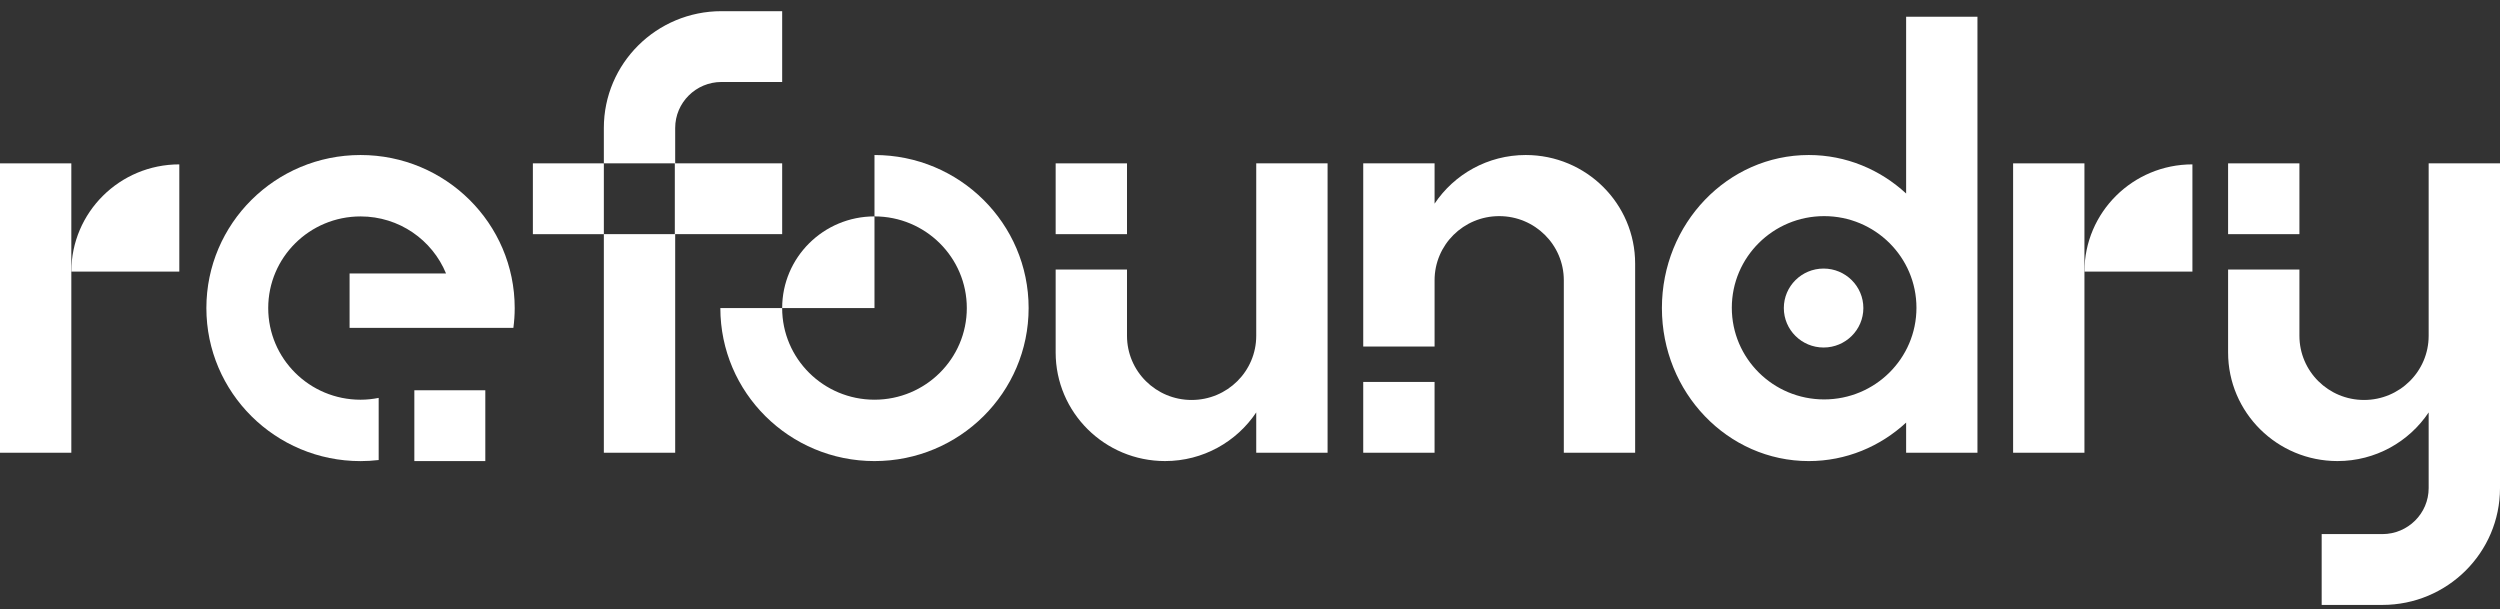
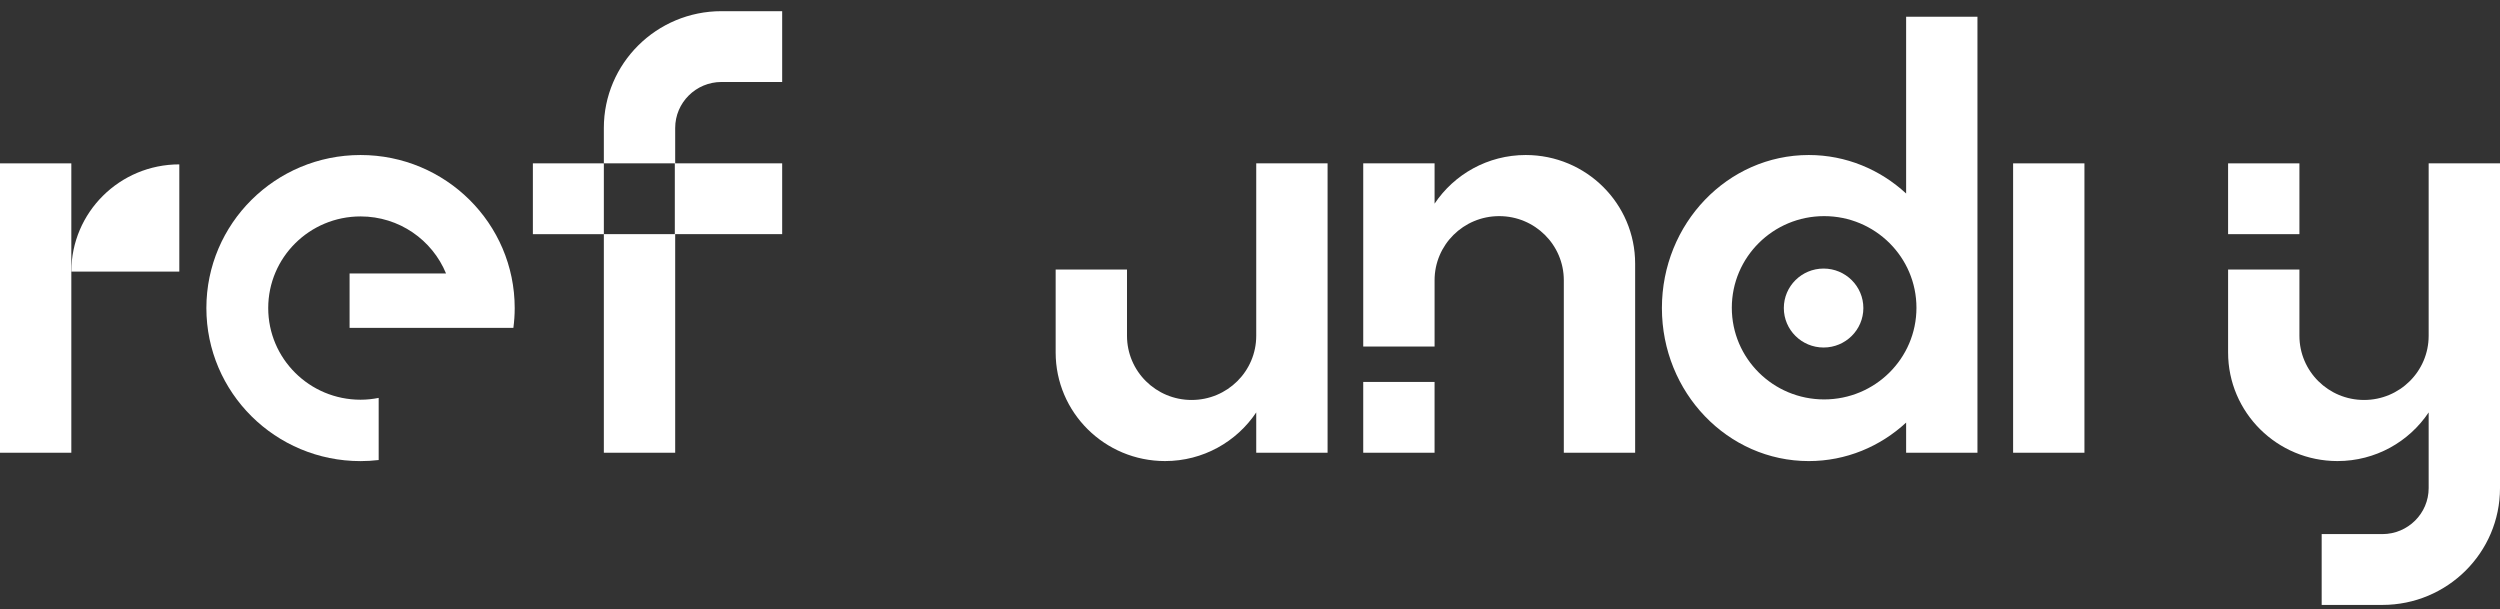
<svg xmlns="http://www.w3.org/2000/svg" width="160" height="39" viewBox="0 0 160 39" fill="none">
  <rect x="0" y="0" width="160" height="39" fill="#333333" stroke="none" />
  <g clip-path="url(#clip0_5814_4909)">
    <path d="M24.235 25.465C23.859 25.539 23.472 25.582 23.075 25.582C19.811 25.582 17.166 22.956 17.166 19.716C17.166 16.477 19.811 13.851 23.075 13.851C25.549 13.851 27.666 15.36 28.546 17.502H22.373V20.984H32.856C32.911 20.569 32.941 20.146 32.941 19.716C32.941 14.307 28.524 9.921 23.075 9.921C17.626 9.921 13.208 14.307 13.208 19.716C13.208 25.126 17.626 29.511 23.075 29.511C23.467 29.511 23.854 29.486 24.235 29.442V25.465Z" fill="white" />
-     <path d="M55.967 9.921V13.849C59.23 13.849 61.876 16.476 61.876 19.715C61.876 22.955 59.23 25.581 55.967 25.581C52.704 25.581 50.058 22.955 50.058 19.715H46.102C46.102 25.124 50.519 29.509 55.967 29.509C61.416 29.509 65.832 25.124 65.832 19.715C65.832 14.306 61.416 9.921 55.967 9.921Z" fill="white" />
    <path d="M121.992 1.07V12.385C120.333 10.853 118.152 9.921 115.761 9.921C110.57 9.921 106.362 14.306 106.362 19.715C106.362 25.124 110.57 29.509 115.761 29.509C118.152 29.509 120.333 28.577 121.992 27.045V28.975H126.557V1.07H121.992ZM116.744 25.563C113.481 25.563 110.836 22.937 110.836 19.698C110.836 16.458 113.481 13.832 116.744 13.832C120.007 13.832 122.653 16.458 122.653 19.698C122.653 22.937 120.007 25.563 116.744 25.563Z" fill="white" />
    <path d="M97.649 9.921C95.212 9.921 93.066 11.159 91.813 13.034V10.454H87.247V22.178H91.813V17.937C91.813 15.67 93.664 13.832 95.948 13.832C98.232 13.832 100.084 15.669 100.084 17.937V28.975H104.649V16.871C104.649 13.033 101.515 9.921 97.649 9.921Z" fill="white" />
    <path d="M38.646 8.189V10.455H43.188V14.986H38.646V28.975H43.212V14.986H50.059V10.455H43.212V8.189C43.212 6.567 44.541 5.247 46.175 5.247H50.059V0.715H46.175C42.017 0.715 38.646 4.061 38.646 8.189Z" fill="white" />
    <path d="M155.434 10.455V21.492C155.434 23.76 153.583 25.598 151.299 25.598C149.015 25.598 147.163 23.76 147.163 21.492V17.252H142.598V22.558C142.598 26.396 145.732 29.508 149.598 29.508C152.036 29.508 154.181 28.27 155.434 26.395V31.24C155.434 32.862 154.105 34.182 152.471 34.182H148.587V38.715H152.471C156.629 38.715 160 35.368 160 31.24V28.975L160 10.455H155.434Z" fill="white" />
-     <path d="M72.128 10.455H67.562V14.986H72.128V10.455Z" fill="white" />
    <path d="M38.646 10.454H34.104V14.987H38.646V10.454Z" fill="white" />
-     <path d="M31.06 24.977H26.518V29.509H31.06V24.977Z" fill="white" />
    <path d="M91.812 24.444H87.247V28.975H91.812V24.444Z" fill="white" />
    <path d="M147.163 10.455H142.598V14.986H147.163V10.455Z" fill="white" />
    <path d="M116.71 22.241C118.115 22.241 119.255 21.11 119.255 19.715C119.255 18.319 118.115 17.188 116.71 17.188C115.304 17.188 114.165 18.319 114.165 19.715C114.165 21.11 115.304 22.241 116.71 22.241Z" fill="white" />
-     <path d="M133.404 17.381H140.315V10.52C136.498 10.52 133.404 13.592 133.404 17.381Z" fill="white" />
-     <path d="M50.059 19.715H55.967V13.849C52.704 13.849 50.059 16.476 50.059 19.715Z" fill="white" />
    <path d="M133.404 10.455H128.839V28.975H133.404V10.455Z" fill="white" />
    <path d="M4.565 17.381H11.476V10.52C7.659 10.52 4.565 13.592 4.565 17.381Z" fill="white" />
    <path d="M4.565 10.455H0V28.975H4.565V10.455Z" fill="white" />
    <path d="M80.399 10.455V21.492C80.399 23.76 78.547 25.598 76.263 25.598C73.979 25.598 72.128 23.76 72.128 21.492V17.252H67.562V22.558C67.562 26.396 70.696 29.508 74.563 29.508C77 29.508 79.145 28.27 80.399 26.395V28.975H84.965V10.455H80.399Z" fill="white" />
  </g>
  <defs>
    <clipPath id="clip0_5814_4909">
      <rect width="160" height="38" fill="white" transform="translate(0 0.715)" />
    </clipPath>
  </defs>
</svg>